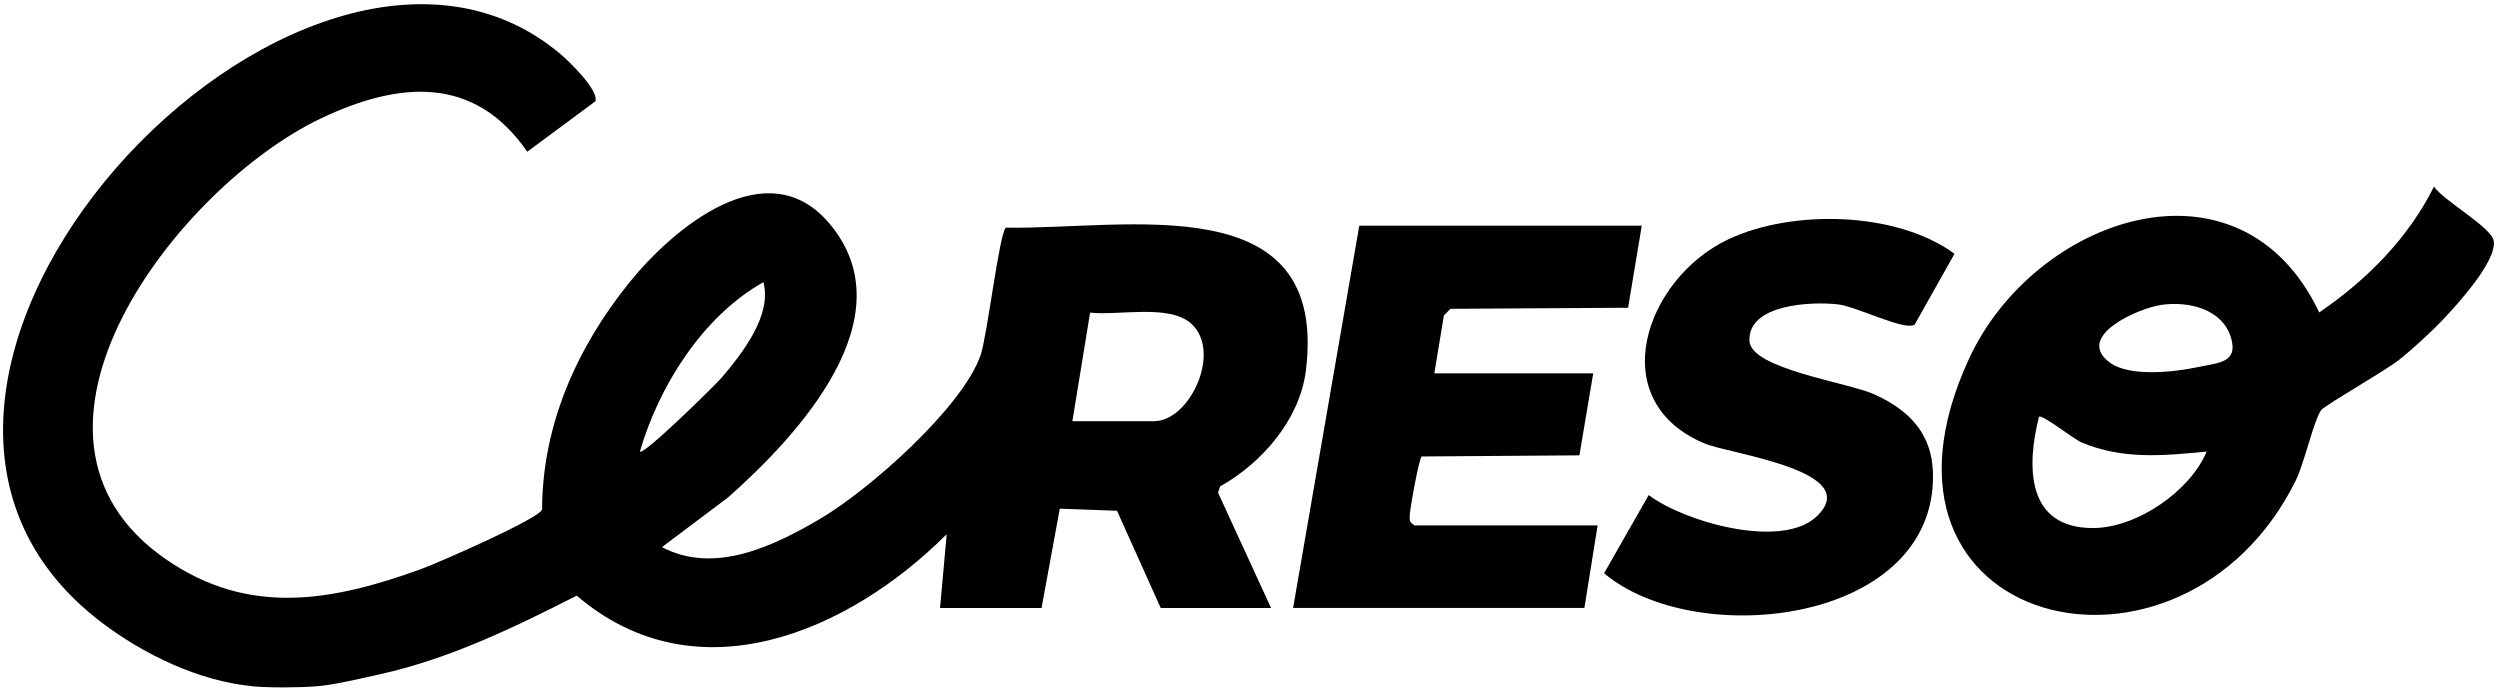
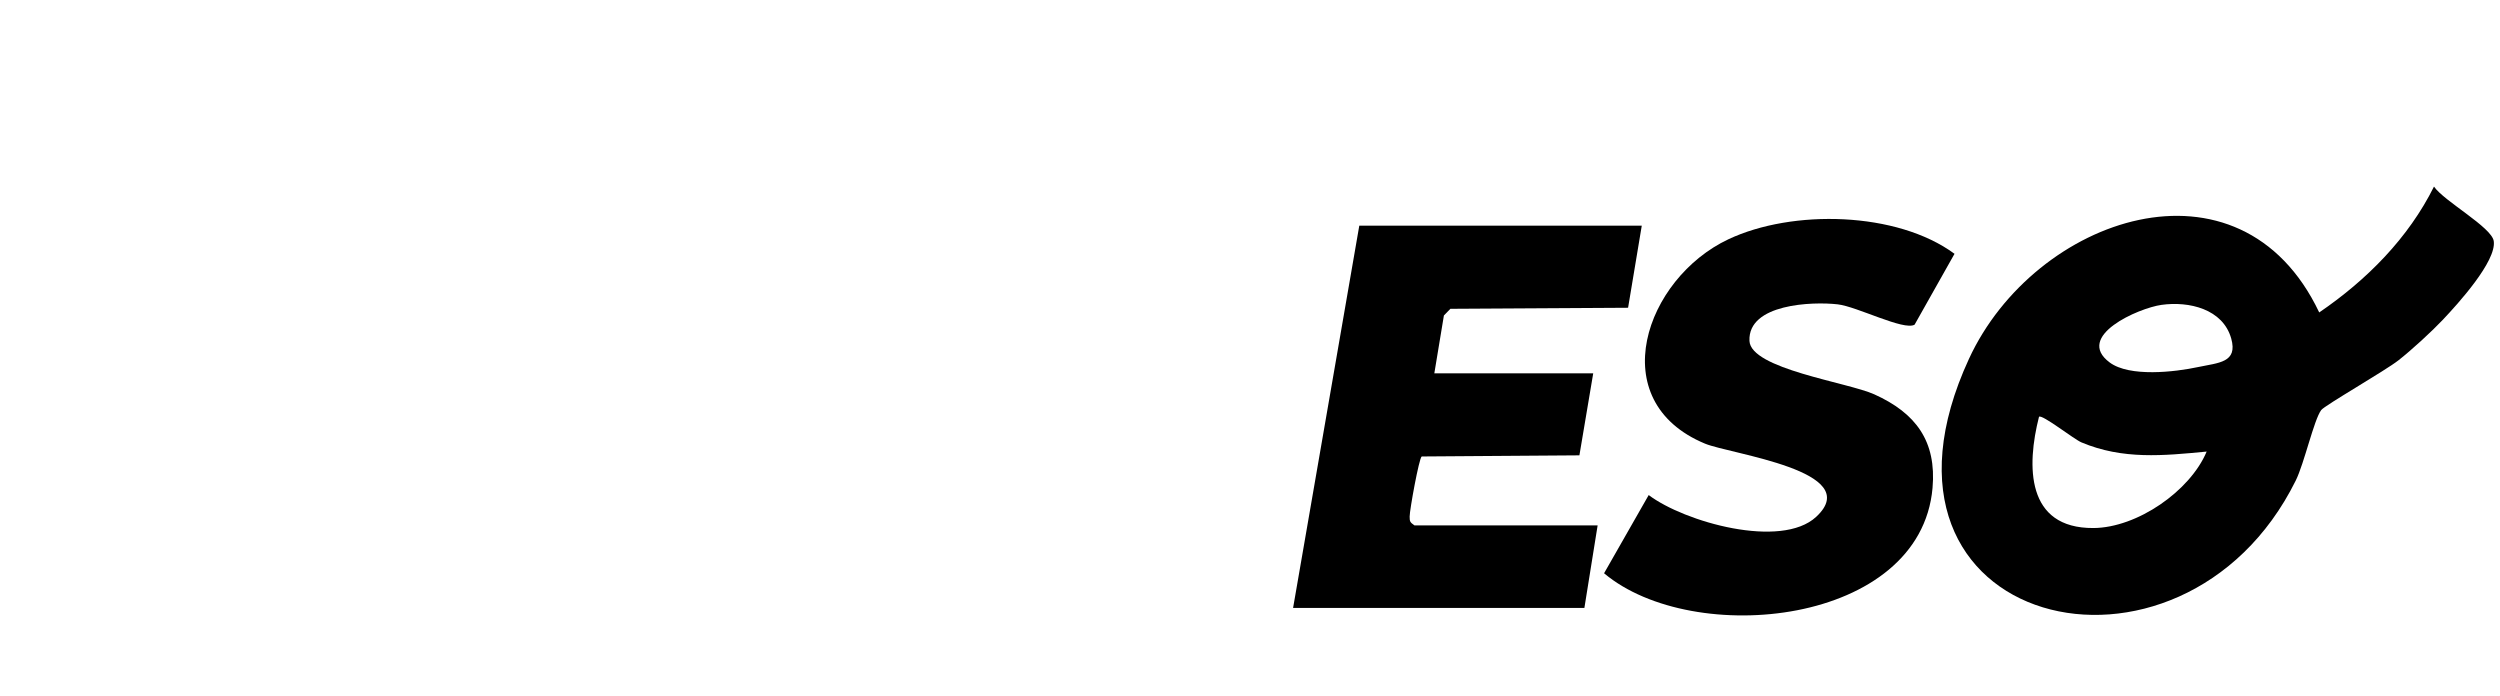
<svg xmlns="http://www.w3.org/2000/svg" width="273" height="76" viewBox="0 0 273 76" fill="none">
-   <path d="M27.459 74.923C21.665 74.345 15.684 71.452 11.124 67.994C-23.269 41.942 33.088 -17.784 61.202 5.901C62.142 6.695 65.395 9.836 65.024 11.056L57.577 16.569C51.765 8.144 43.518 8.913 35.064 12.921C19.501 20.304 -1.619 47.461 18.142 61.089C27.184 67.325 36.26 65.666 46.024 62.127C47.861 61.462 58.864 56.642 59.197 55.643C59.216 46.423 62.995 37.959 68.716 30.863C73.482 24.952 83.749 16.282 90.588 24.426C99.162 34.636 87.122 47.575 79.522 54.304L72.287 59.745C78.028 62.782 84.525 59.616 89.595 56.633C94.897 53.51 105.119 44.501 107.091 38.753C107.804 36.668 109.144 25.359 109.843 24.861C123.155 25.076 145.128 20.218 142.598 40.493C141.937 45.801 137.807 50.564 133.233 53.118L133.011 53.802L138.8 66.392H126.75L121.979 55.776L115.728 55.547L113.737 66.397H102.652L103.379 58.335C92.757 68.951 76.1 76.267 62.98 65.044C56.064 68.559 49.017 71.978 41.354 73.661C39.431 74.082 36.553 74.775 34.693 74.933C32.833 75.091 29.382 75.124 27.463 74.933L27.459 74.923ZM69.877 49.311C70.258 49.775 78.162 41.995 78.794 41.254C81.078 38.576 84.332 34.397 83.363 30.815C76.726 34.54 71.93 42.196 69.877 49.311ZM117.106 45.993H126.023C129.931 45.993 133.464 38.413 130.09 35.348C127.69 33.167 122.143 34.492 119.039 34.138L117.106 45.993Z" fill="black" />
  <path d="M266.798 34.879C265.53 36.218 263.376 38.193 261.925 39.336C260.474 40.479 253.867 44.262 253.476 44.778C252.686 45.83 251.621 50.612 250.695 52.477C238.26 77.577 201.37 68.726 215.015 39.178C222.167 23.685 244.613 15.919 253.259 34.119C258.455 30.576 263 25.99 265.791 20.376C266.88 21.963 272.095 24.814 272.317 26.325C272.64 28.524 268.369 33.215 266.798 34.875V34.879ZM236.034 33.292C233.518 33.646 226.524 36.711 230.375 39.58C232.554 41.201 237.494 40.627 240.034 40.082C242.246 39.609 244.396 39.614 243.649 36.964C242.738 33.741 239.046 32.871 236.034 33.292ZM240.969 49.311C236.241 49.766 231.807 50.21 227.29 48.307C226.471 47.963 222.967 45.194 222.659 45.514C221.295 50.88 221.232 57.704 228.601 57.661C233.354 57.637 239.162 53.634 240.969 49.307V49.311Z" fill="black" />
  <path d="M179.281 24.646L177.787 33.607L158.382 33.722L157.674 34.449L156.628 40.771H173.979L172.471 49.723L155.25 49.847C154.96 50.024 153.929 55.705 153.934 56.403C153.934 56.953 153.968 57.025 154.459 57.374H174.461L173.015 66.388H141.205L148.434 24.646H179.281Z" fill="black" />
  <path d="M209.067 35.458C207.896 36.132 202.782 33.474 200.676 33.234C197.914 32.919 190.863 33.172 191.041 37.223C191.171 40.288 201.76 41.746 204.671 43.061C209.216 45.108 211.482 48.188 211.033 53.285C209.713 68.3 184.886 70.778 175.165 62.6L180.038 54.06C183.946 57.01 194.507 59.985 198.329 56.436C203.736 51.425 188.945 49.593 186.188 48.446C174.986 43.793 179.666 30.404 188.742 26.128C195.721 22.838 207.139 23.078 213.434 27.716L209.072 35.458H209.067Z" fill="black" />
</svg>